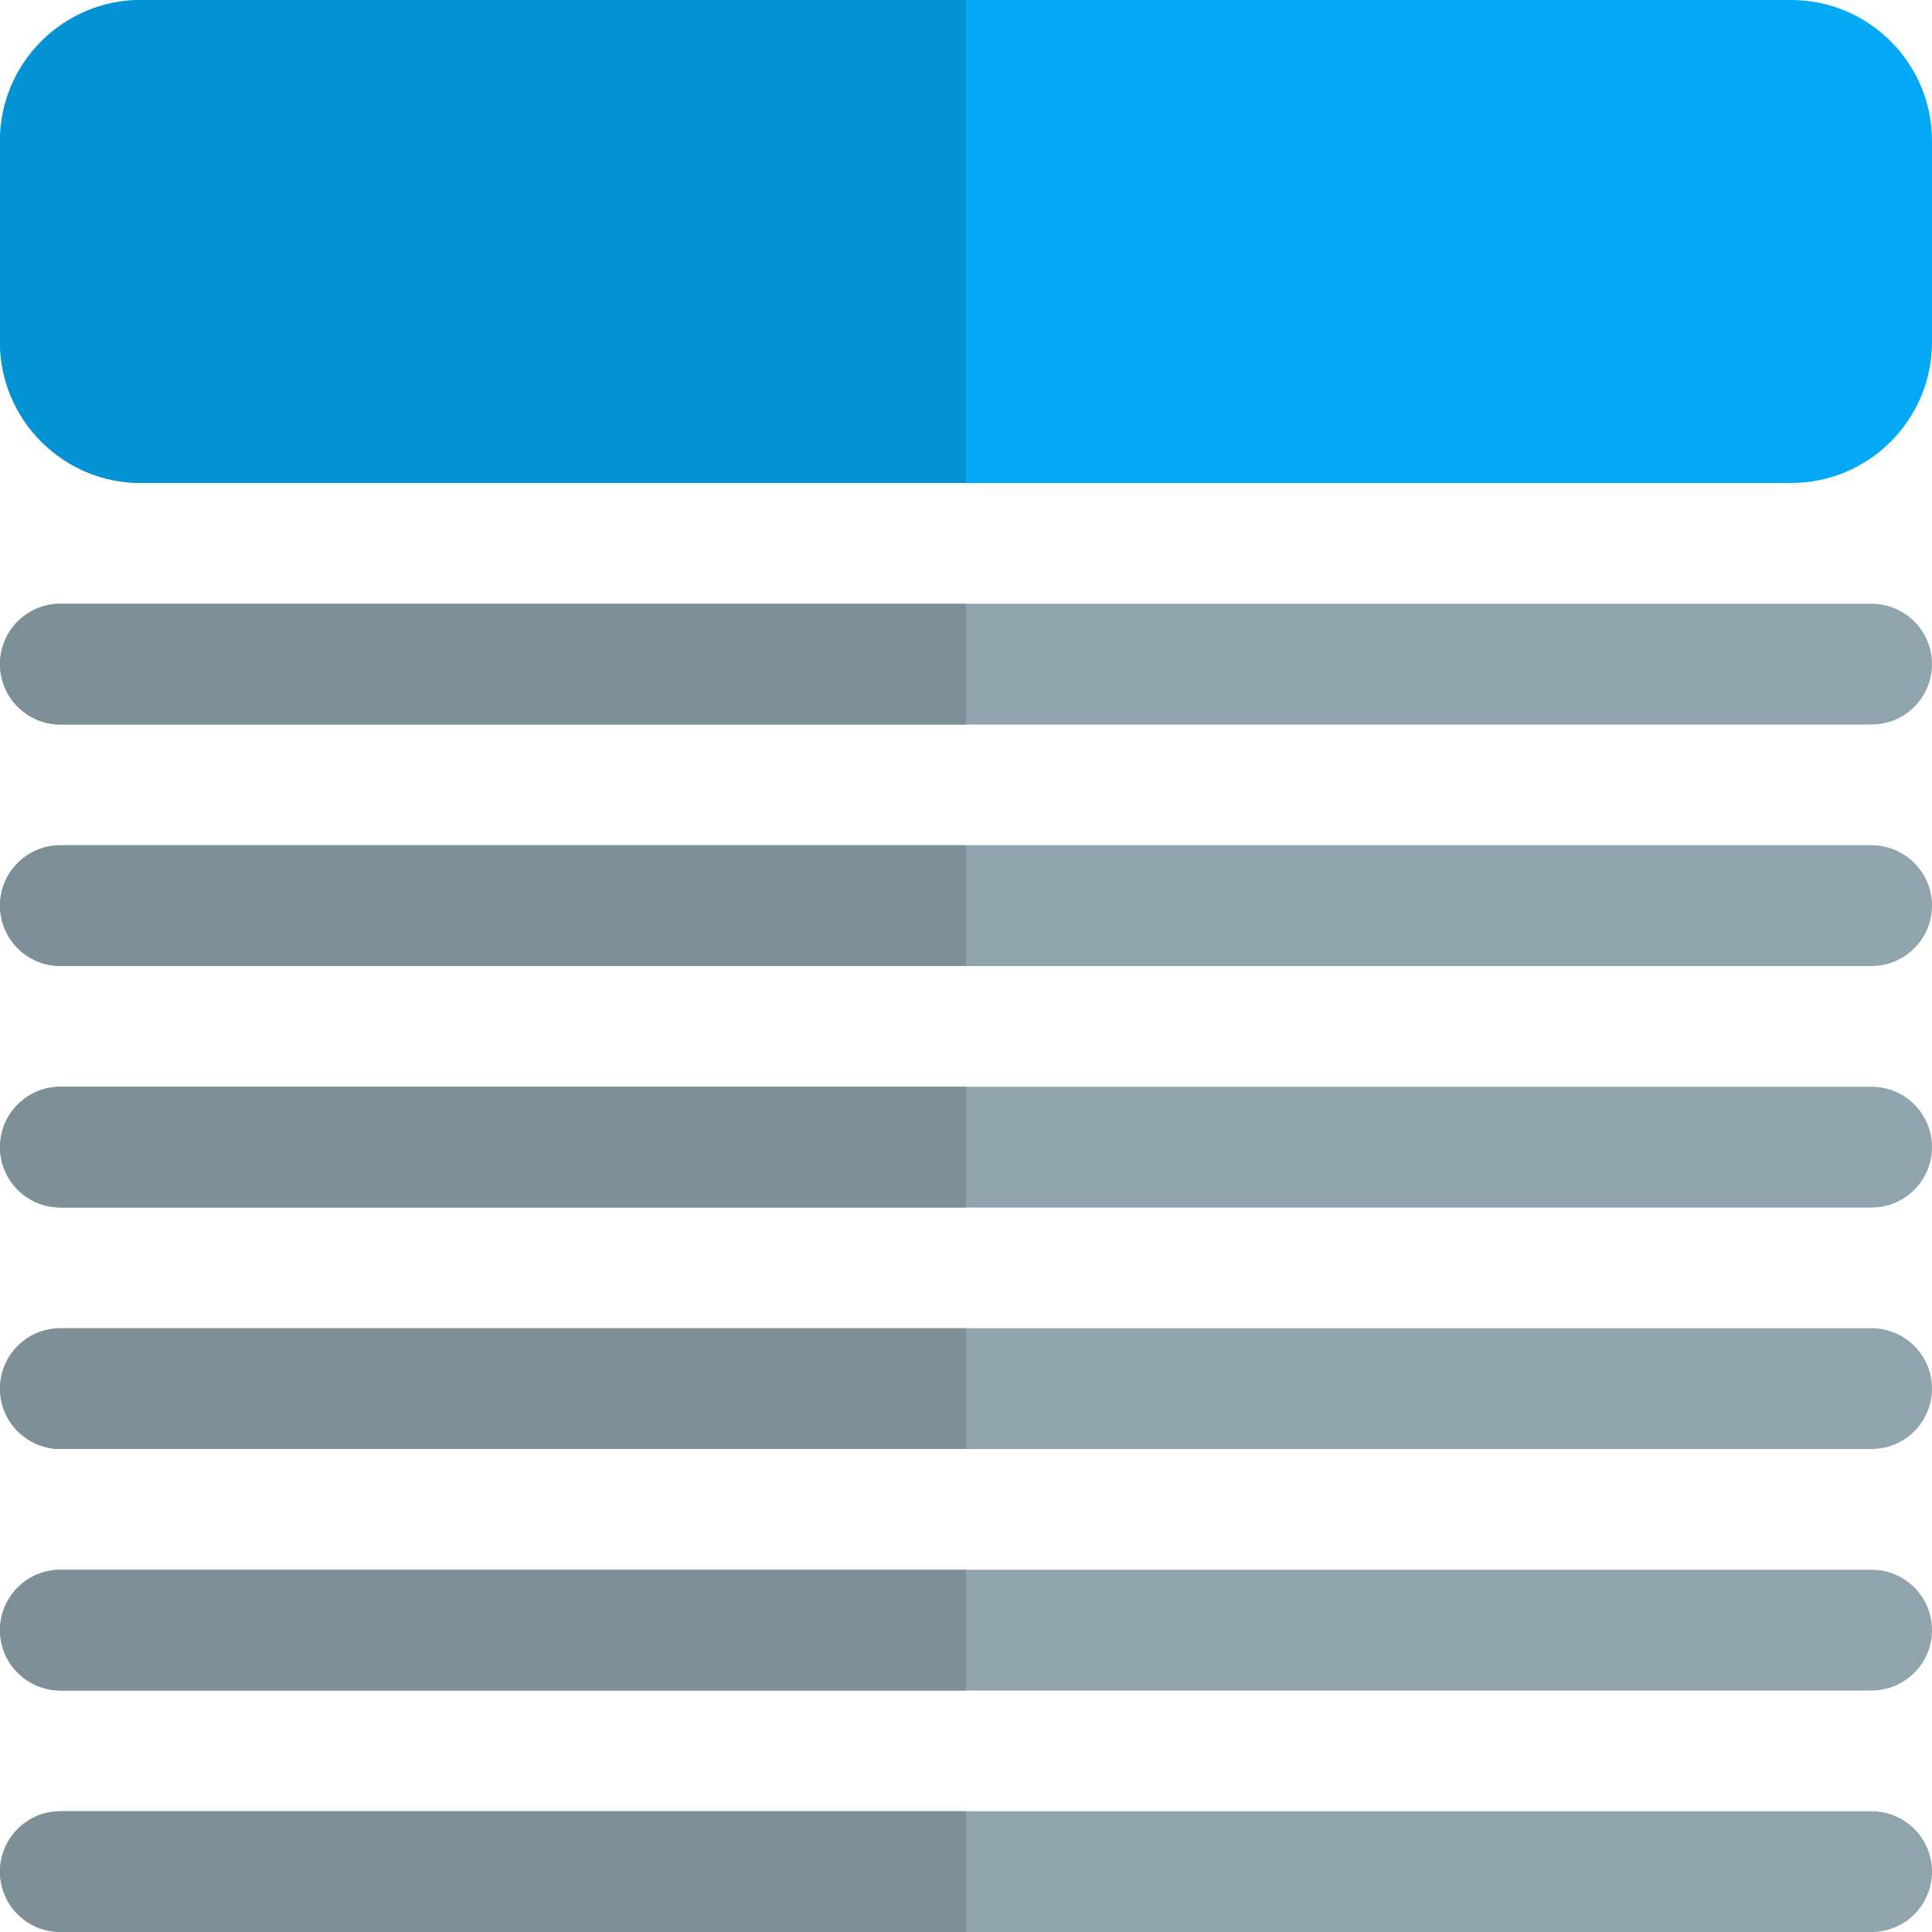
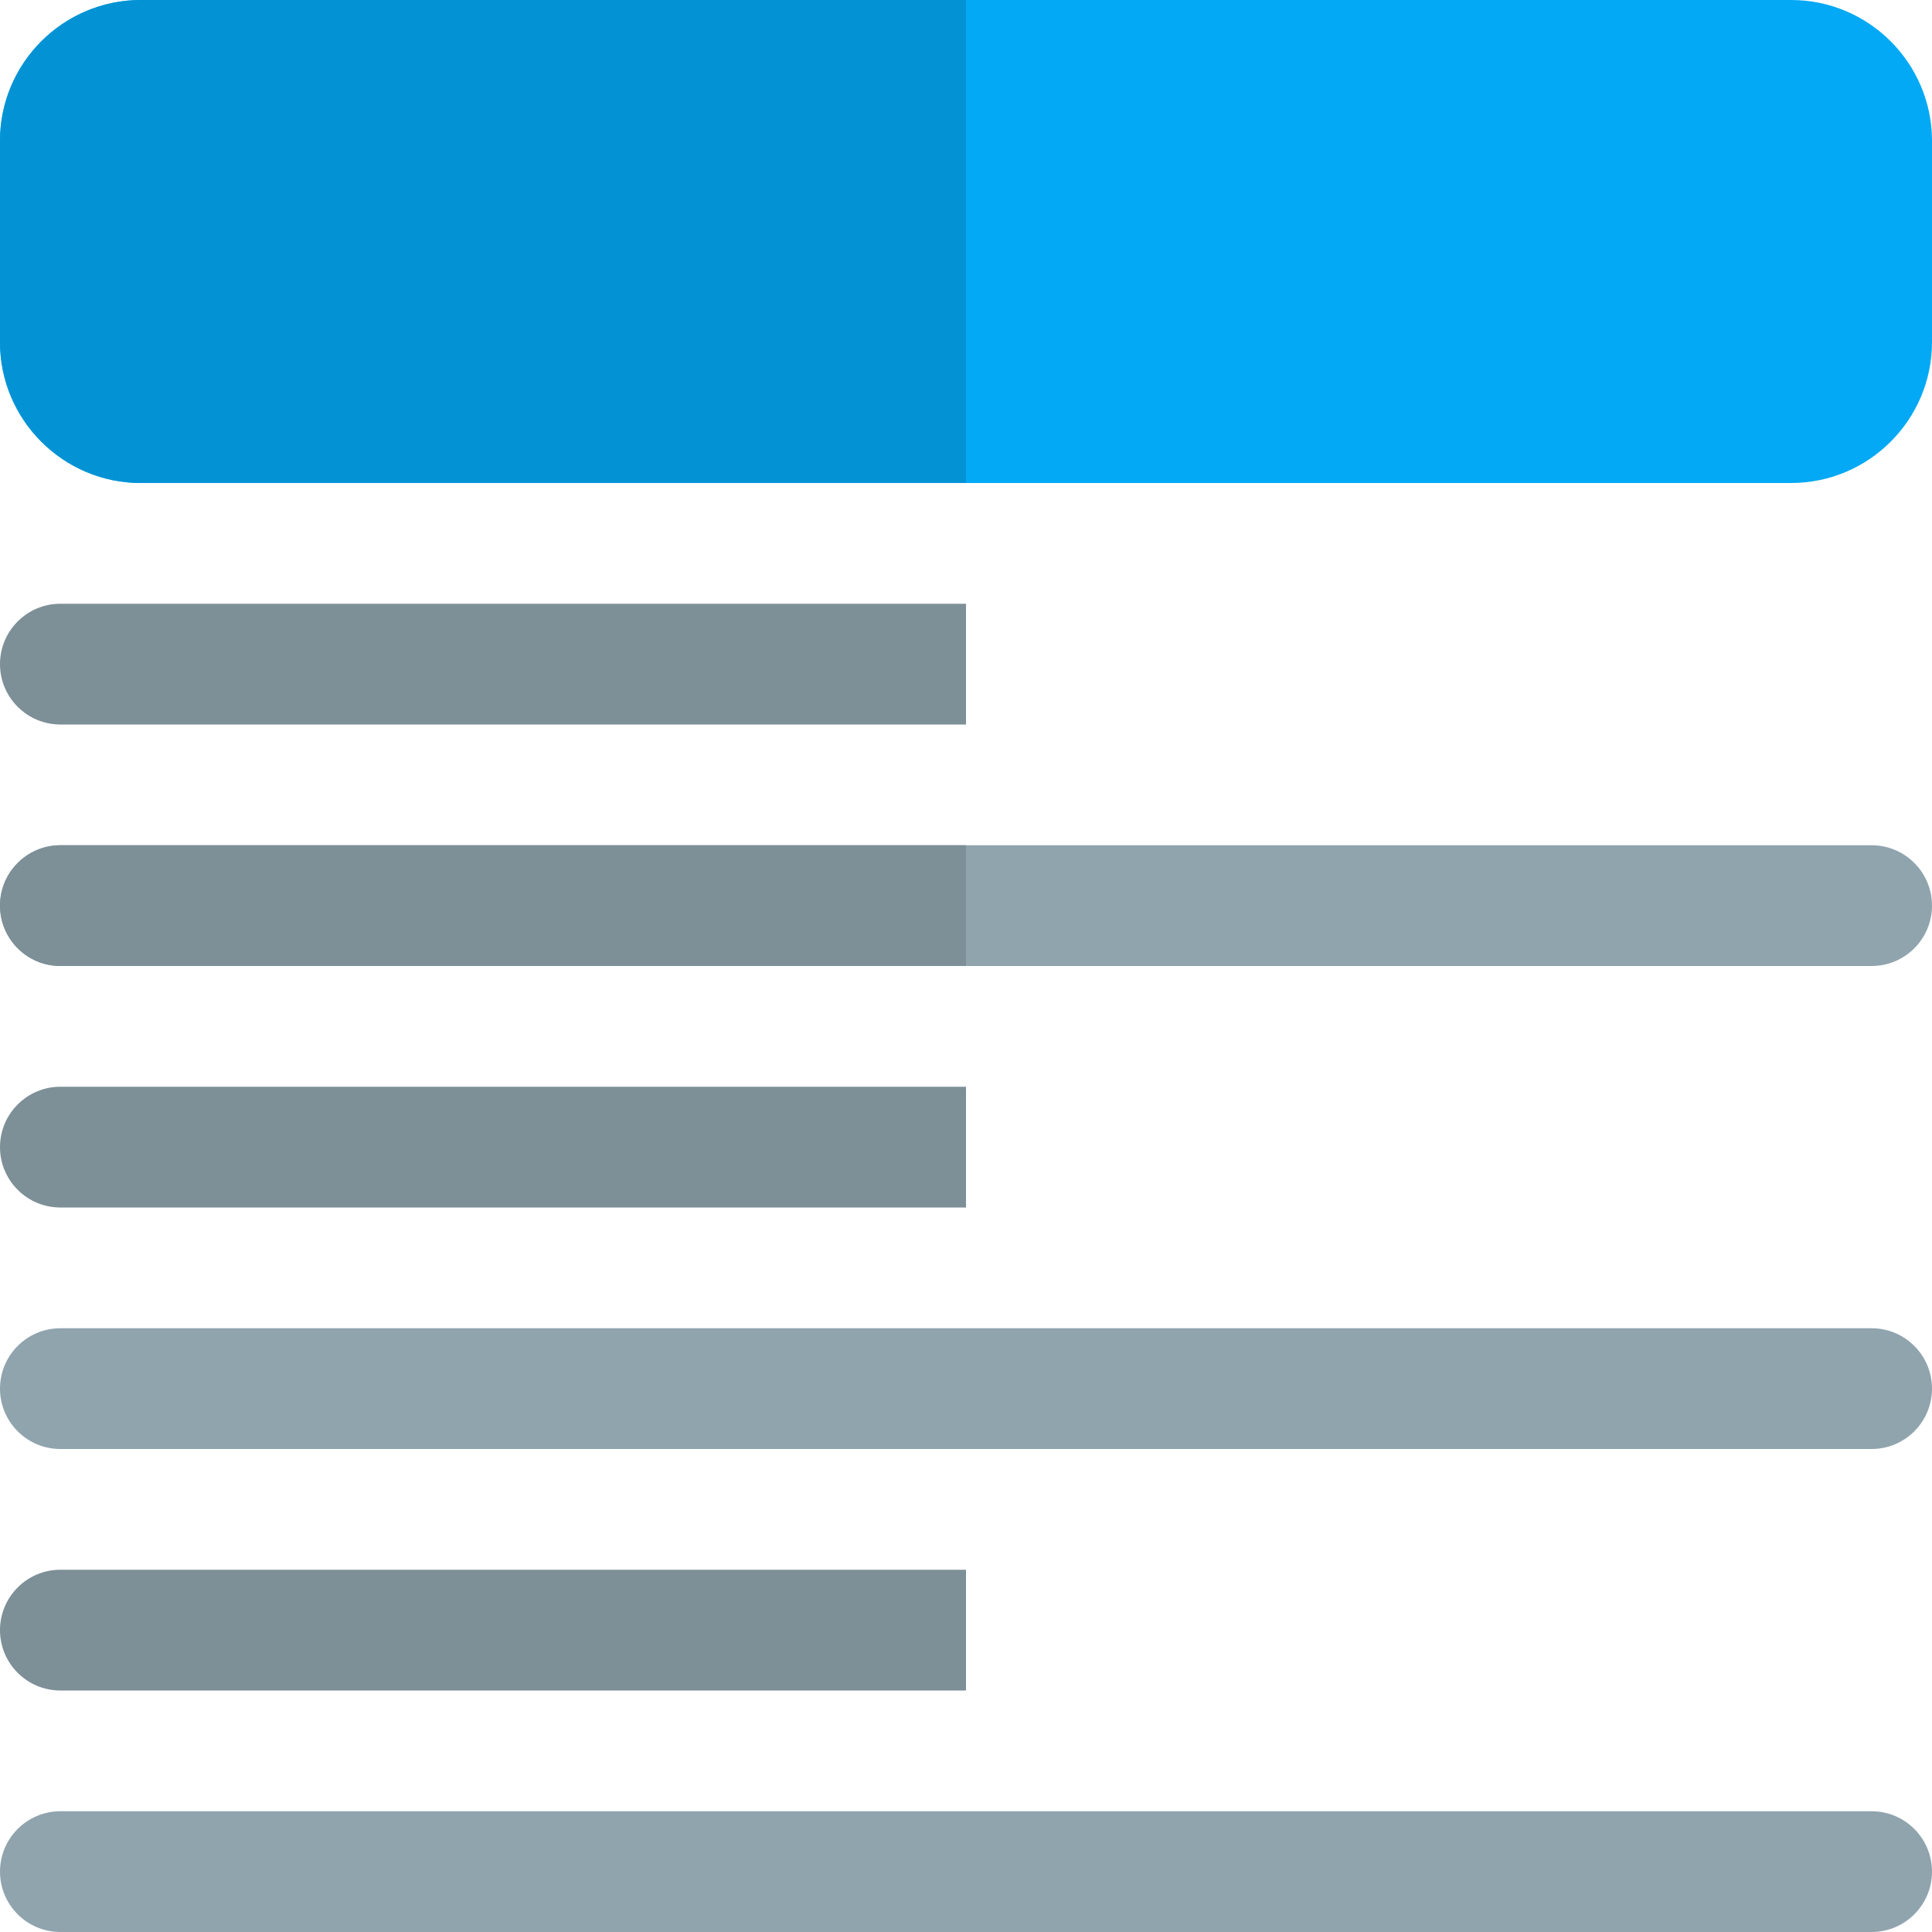
<svg xmlns="http://www.w3.org/2000/svg" width="90" height="90" viewBox="0 0 90 90" fill="none">
  <g clip-path="url(#clip0_238_373)">
    <path d="M83.438 0H6.562C2.944 0 0 2.944 0 6.562V15.938C0 19.556 2.944 22.5 6.562 22.5H83.438C87.056 22.5 90 19.556 90 15.938V6.562C90 2.944 87.056 0 83.438 0Z" fill="#03A9F4" />
-     <path d="M87.188 28.125H2.812C1.26 28.125 0 29.385 0 30.938C0 32.49 1.26 33.75 2.812 33.75H87.188C88.74 33.75 90 32.49 90 30.938C90 29.385 88.74 28.125 87.188 28.125Z" fill="#90A4AE" />
    <path d="M87.188 39.375H2.812C1.26 39.375 0 40.635 0 42.188C0 43.74 1.26 45 2.812 45H87.188C88.74 45 90 43.74 90 42.188C90 40.635 88.74 39.375 87.188 39.375Z" fill="#90A4AE" />
-     <path d="M87.188 50.625H2.812C1.26 50.625 0 51.885 0 53.438C0 54.99 1.26 56.25 2.812 56.25H87.188C88.74 56.25 90 54.99 90 53.438C90 51.885 88.74 50.625 87.188 50.625Z" fill="#90A4AE" />
    <path d="M87.188 61.875H2.812C1.26 61.875 0 63.135 0 64.688C0 66.24 1.26 67.5 2.812 67.5H87.188C88.74 67.5 90 66.24 90 64.688C90 63.135 88.74 61.875 87.188 61.875Z" fill="#90A4AE" />
-     <path d="M87.188 73.125H2.812C1.26 73.125 0 74.385 0 75.938C0 77.49 1.26 78.75 2.812 78.75H87.188C88.74 78.75 90 77.49 90 75.938C90 74.385 88.74 73.125 87.188 73.125Z" fill="#90A4AE" />
    <path d="M87.188 84.375H2.812C1.26 84.375 0 85.635 0 87.188C0 88.74 1.26 90 2.812 90H87.188C88.74 90 90 88.74 90 87.188C90 85.635 88.74 84.375 87.188 84.375Z" fill="#90A4AE" />
    <path d="M45 0H6.562C2.944 0 0 2.944 0 6.562V15.938C0 19.556 2.944 22.5 6.562 22.5H45V0Z" fill="#0393D4" />
    <path d="M45 28.125H2.812C1.26 28.125 0 29.385 0 30.938C0 32.49 1.26 33.75 2.812 33.75H45V28.125Z" fill="#7D8F97" />
    <path d="M45 39.375H2.812C1.26 39.375 0 40.635 0 42.188C0 43.74 1.26 45 2.812 45H45V39.375Z" fill="#7D8F97" />
    <path d="M45 50.625H2.812C1.26 50.625 0 51.885 0 53.438C0 54.99 1.26 56.25 2.812 56.25H45V50.625Z" fill="#7D8F97" />
-     <path d="M45 61.875H2.812C1.26 61.875 0 63.135 0 64.688C0 66.24 1.26 67.5 2.812 67.5H45V61.875Z" fill="#7D8F97" />
    <path d="M45 73.125H2.812C1.26 73.125 0 74.385 0 75.938C0 77.49 1.26 78.75 2.812 78.75H45V73.125Z" fill="#7D8F97" />
-     <path d="M45 84.375H2.812C1.26 84.375 0 85.635 0 87.188C0 88.74 1.26 90 2.812 90H45V84.375Z" fill="#7D8F97" />
  </g>
  <defs>
    <clipPath id="clip0_238_373">
      <rect width="90" height="90" fill="white" />
    </clipPath>
  </defs>
</svg>